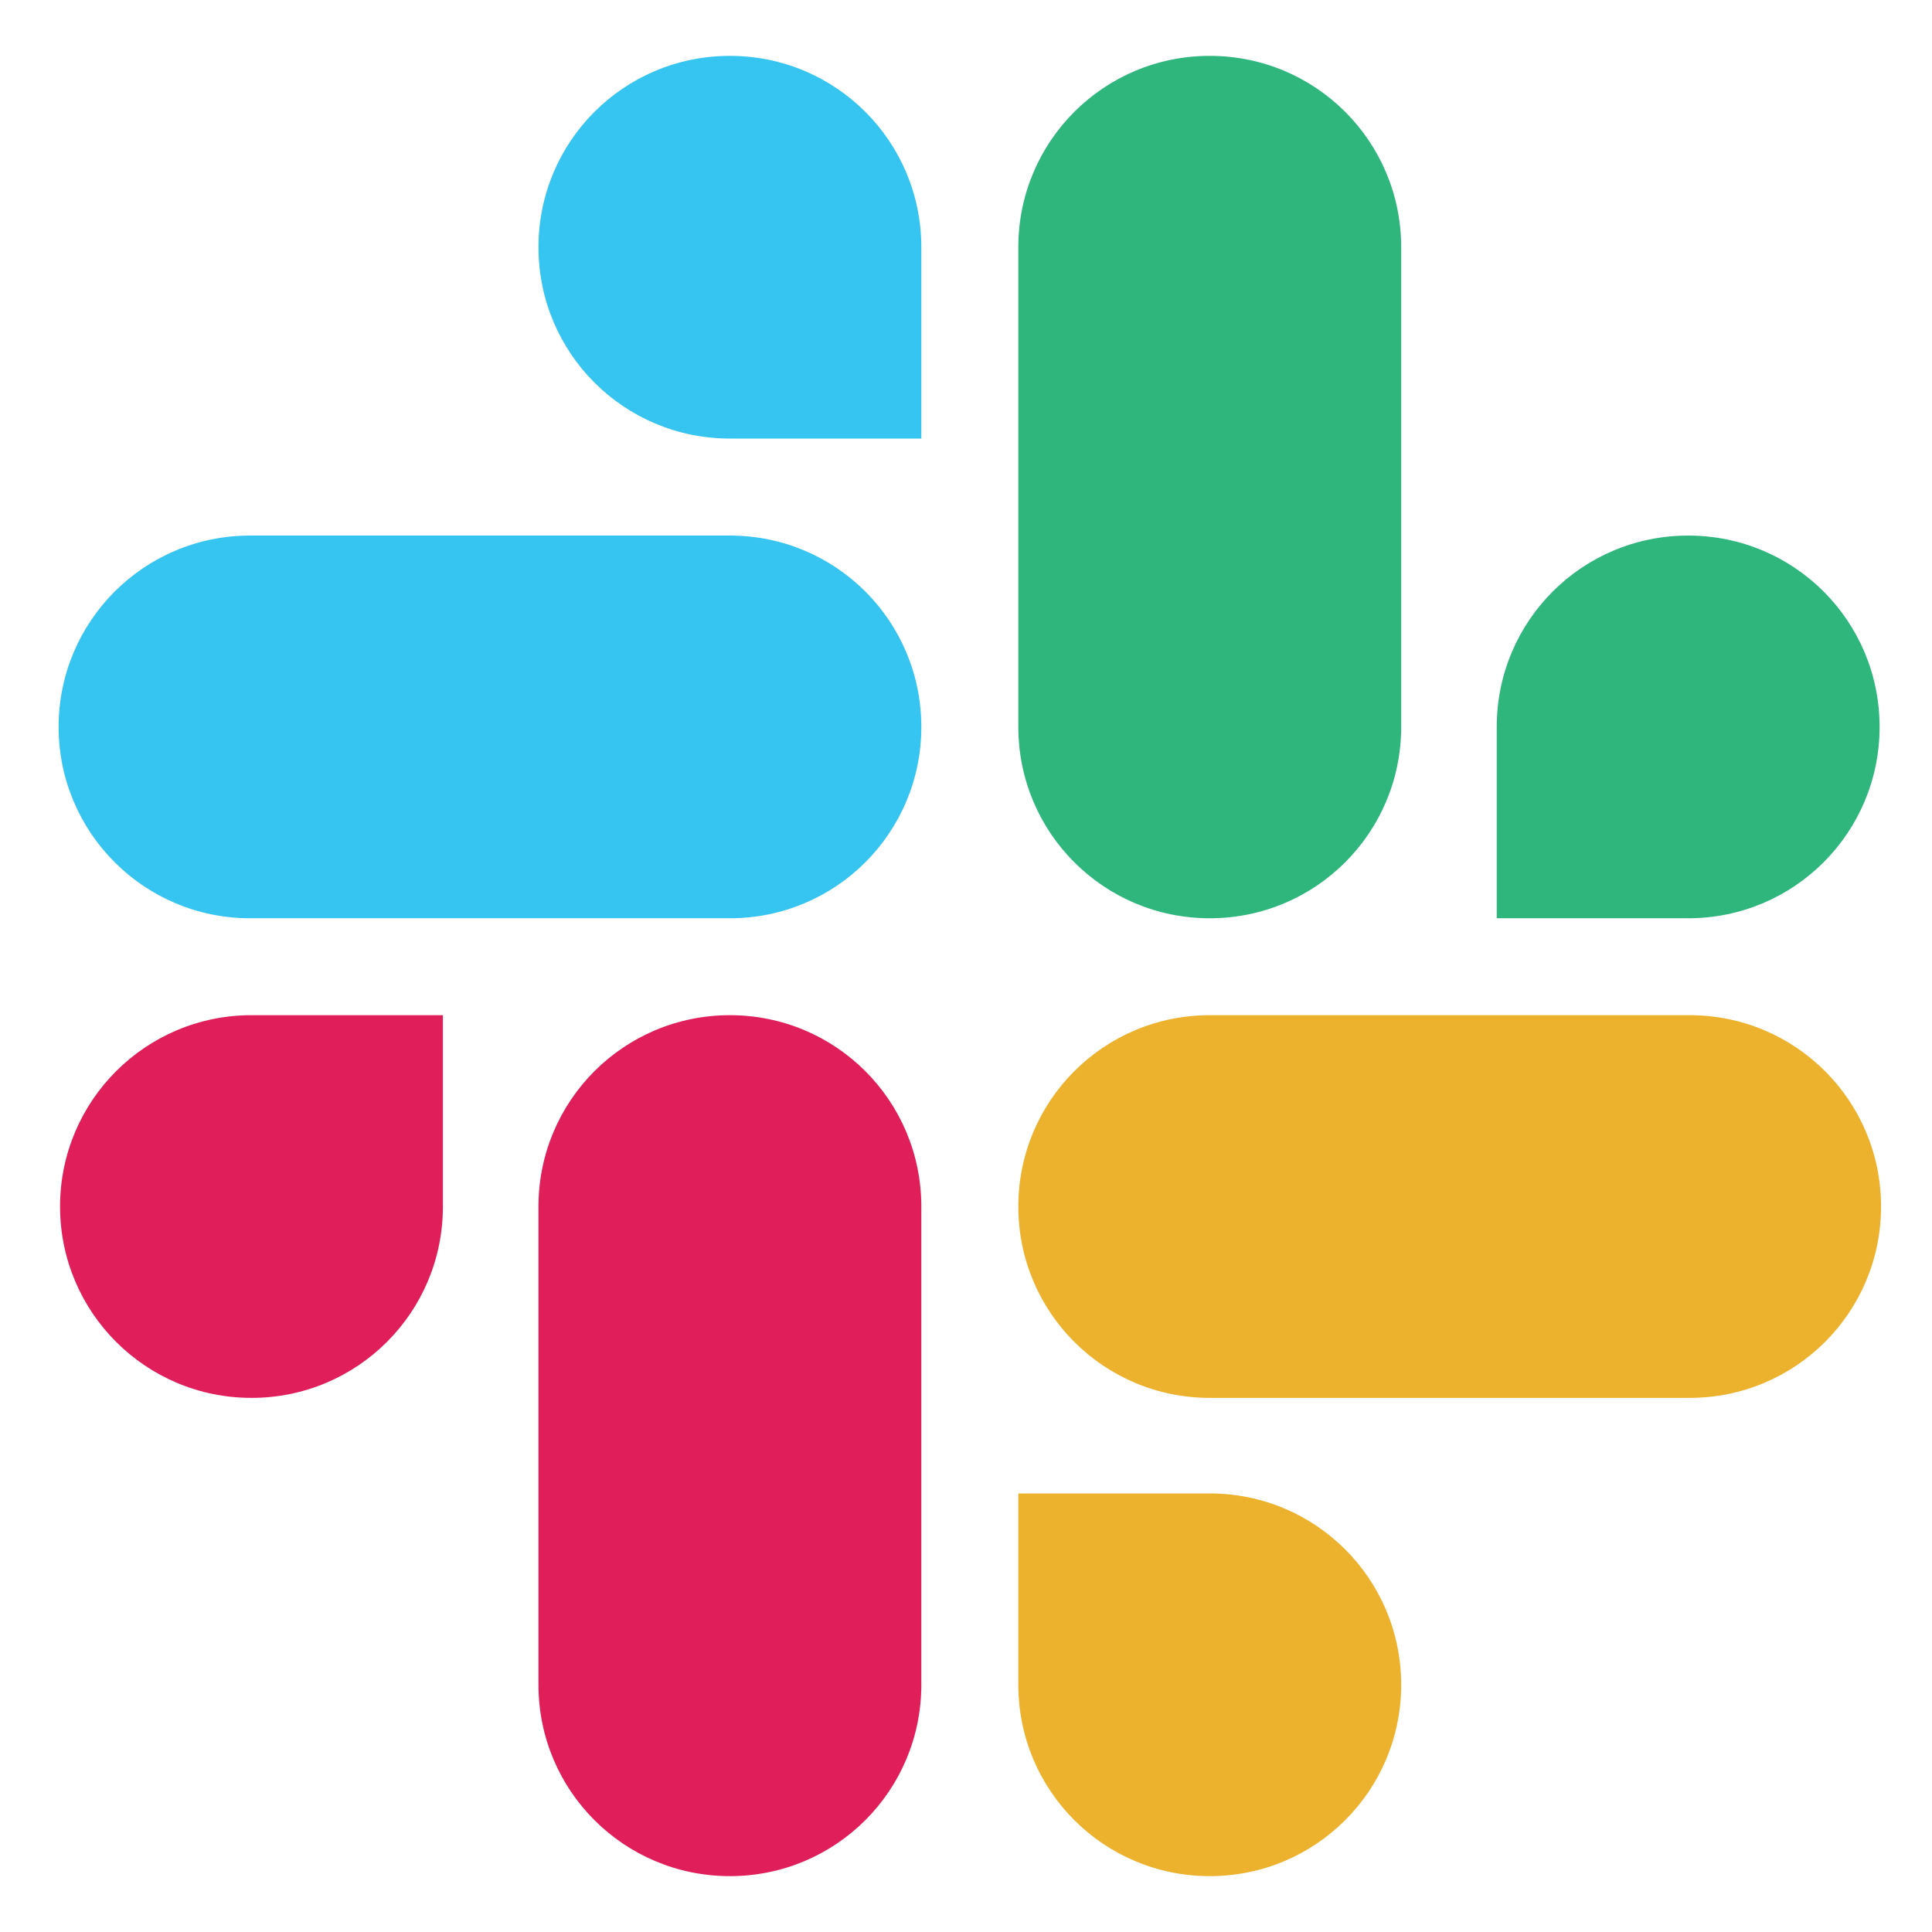
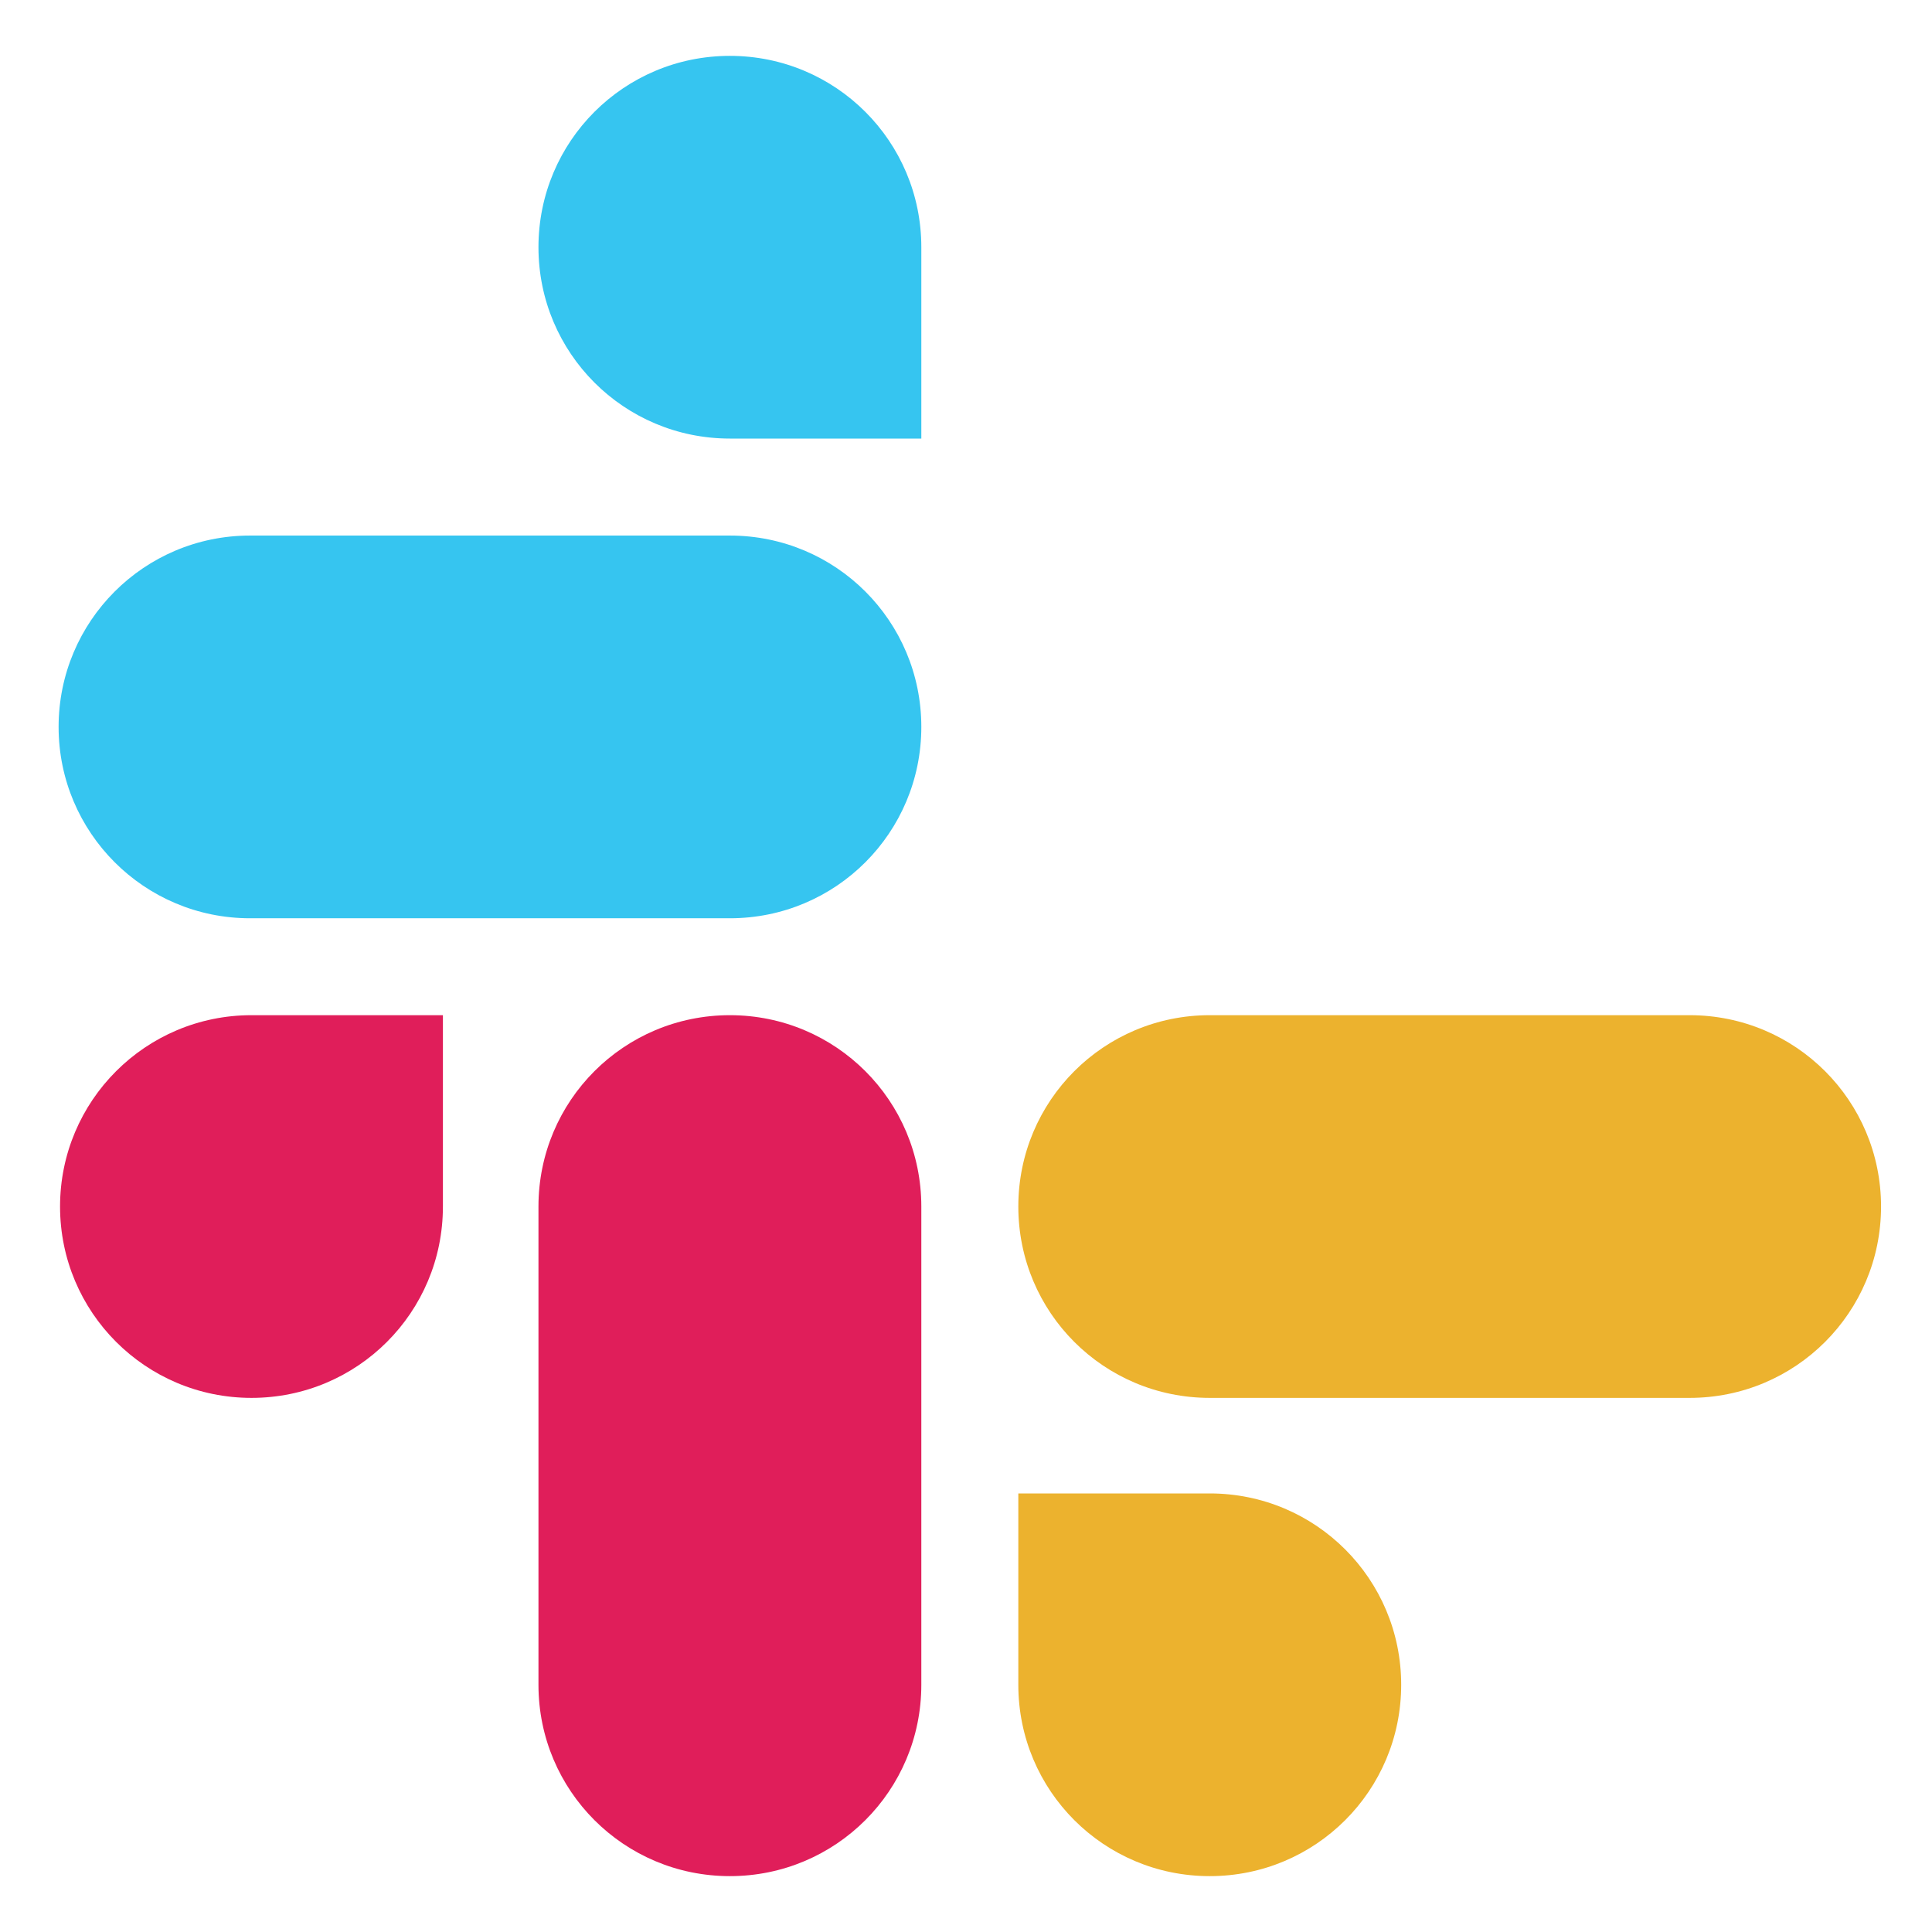
<svg xmlns="http://www.w3.org/2000/svg" width="24" height="24" viewBox="0 0 24 24" fill="none">
  <path fill-rule="evenodd" clip-rule="evenodd" d="M5.502 14.988C5.502 16.304 4.44 17.365 3.124 17.365C1.808 17.365 0.746 16.3 0.746 14.988C0.746 13.676 1.808 12.611 3.124 12.611H5.502V14.988ZM6.689 14.988C6.689 13.673 7.751 12.611 9.067 12.611C10.383 12.611 11.445 13.673 11.445 14.988V20.929C11.445 22.244 10.383 23.306 9.067 23.306C7.751 23.306 6.689 22.244 6.689 20.929V14.988Z" fill="#E01E5A" />
  <path fill-rule="evenodd" clip-rule="evenodd" d="M9.067 5.448C7.751 5.448 6.689 4.386 6.689 3.071C6.689 1.756 7.751 0.694 9.067 0.694C10.383 0.694 11.445 1.756 11.445 3.071V5.448H9.067ZM9.067 6.653C10.383 6.653 11.445 7.714 11.445 9.03C11.445 10.345 10.383 11.407 9.067 11.407H3.106C1.79 11.407 0.728 10.341 0.728 9.03C0.728 7.718 1.79 6.653 3.106 6.653H9.067Z" fill="#36C5F0" />
-   <path fill-rule="evenodd" clip-rule="evenodd" d="M18.593 9.03C18.593 7.714 19.655 6.653 20.971 6.653C22.287 6.653 23.349 7.714 23.349 9.03C23.349 10.345 22.287 11.407 20.971 11.407H18.593V9.03ZM17.406 9.03C17.406 10.345 16.344 11.407 15.028 11.407C13.712 11.407 12.65 10.345 12.65 9.03V3.071C12.65 1.756 13.712 0.694 15.028 0.694C16.344 0.694 17.406 1.756 17.406 3.071V9.03Z" fill="#2EB67D" />
  <path fill-rule="evenodd" clip-rule="evenodd" d="M15.028 18.552C16.344 18.552 17.406 19.614 17.406 20.929C17.406 22.244 16.344 23.306 15.028 23.306C13.712 23.306 12.65 22.244 12.65 20.929V18.552H15.028ZM15.028 17.365C13.712 17.365 12.65 16.304 12.65 14.988C12.65 13.673 13.712 12.611 15.028 12.611H20.989C22.305 12.611 23.367 13.673 23.367 14.988C23.367 16.304 22.305 17.365 20.989 17.365H15.028Z" fill="#ECB22E" />
</svg>